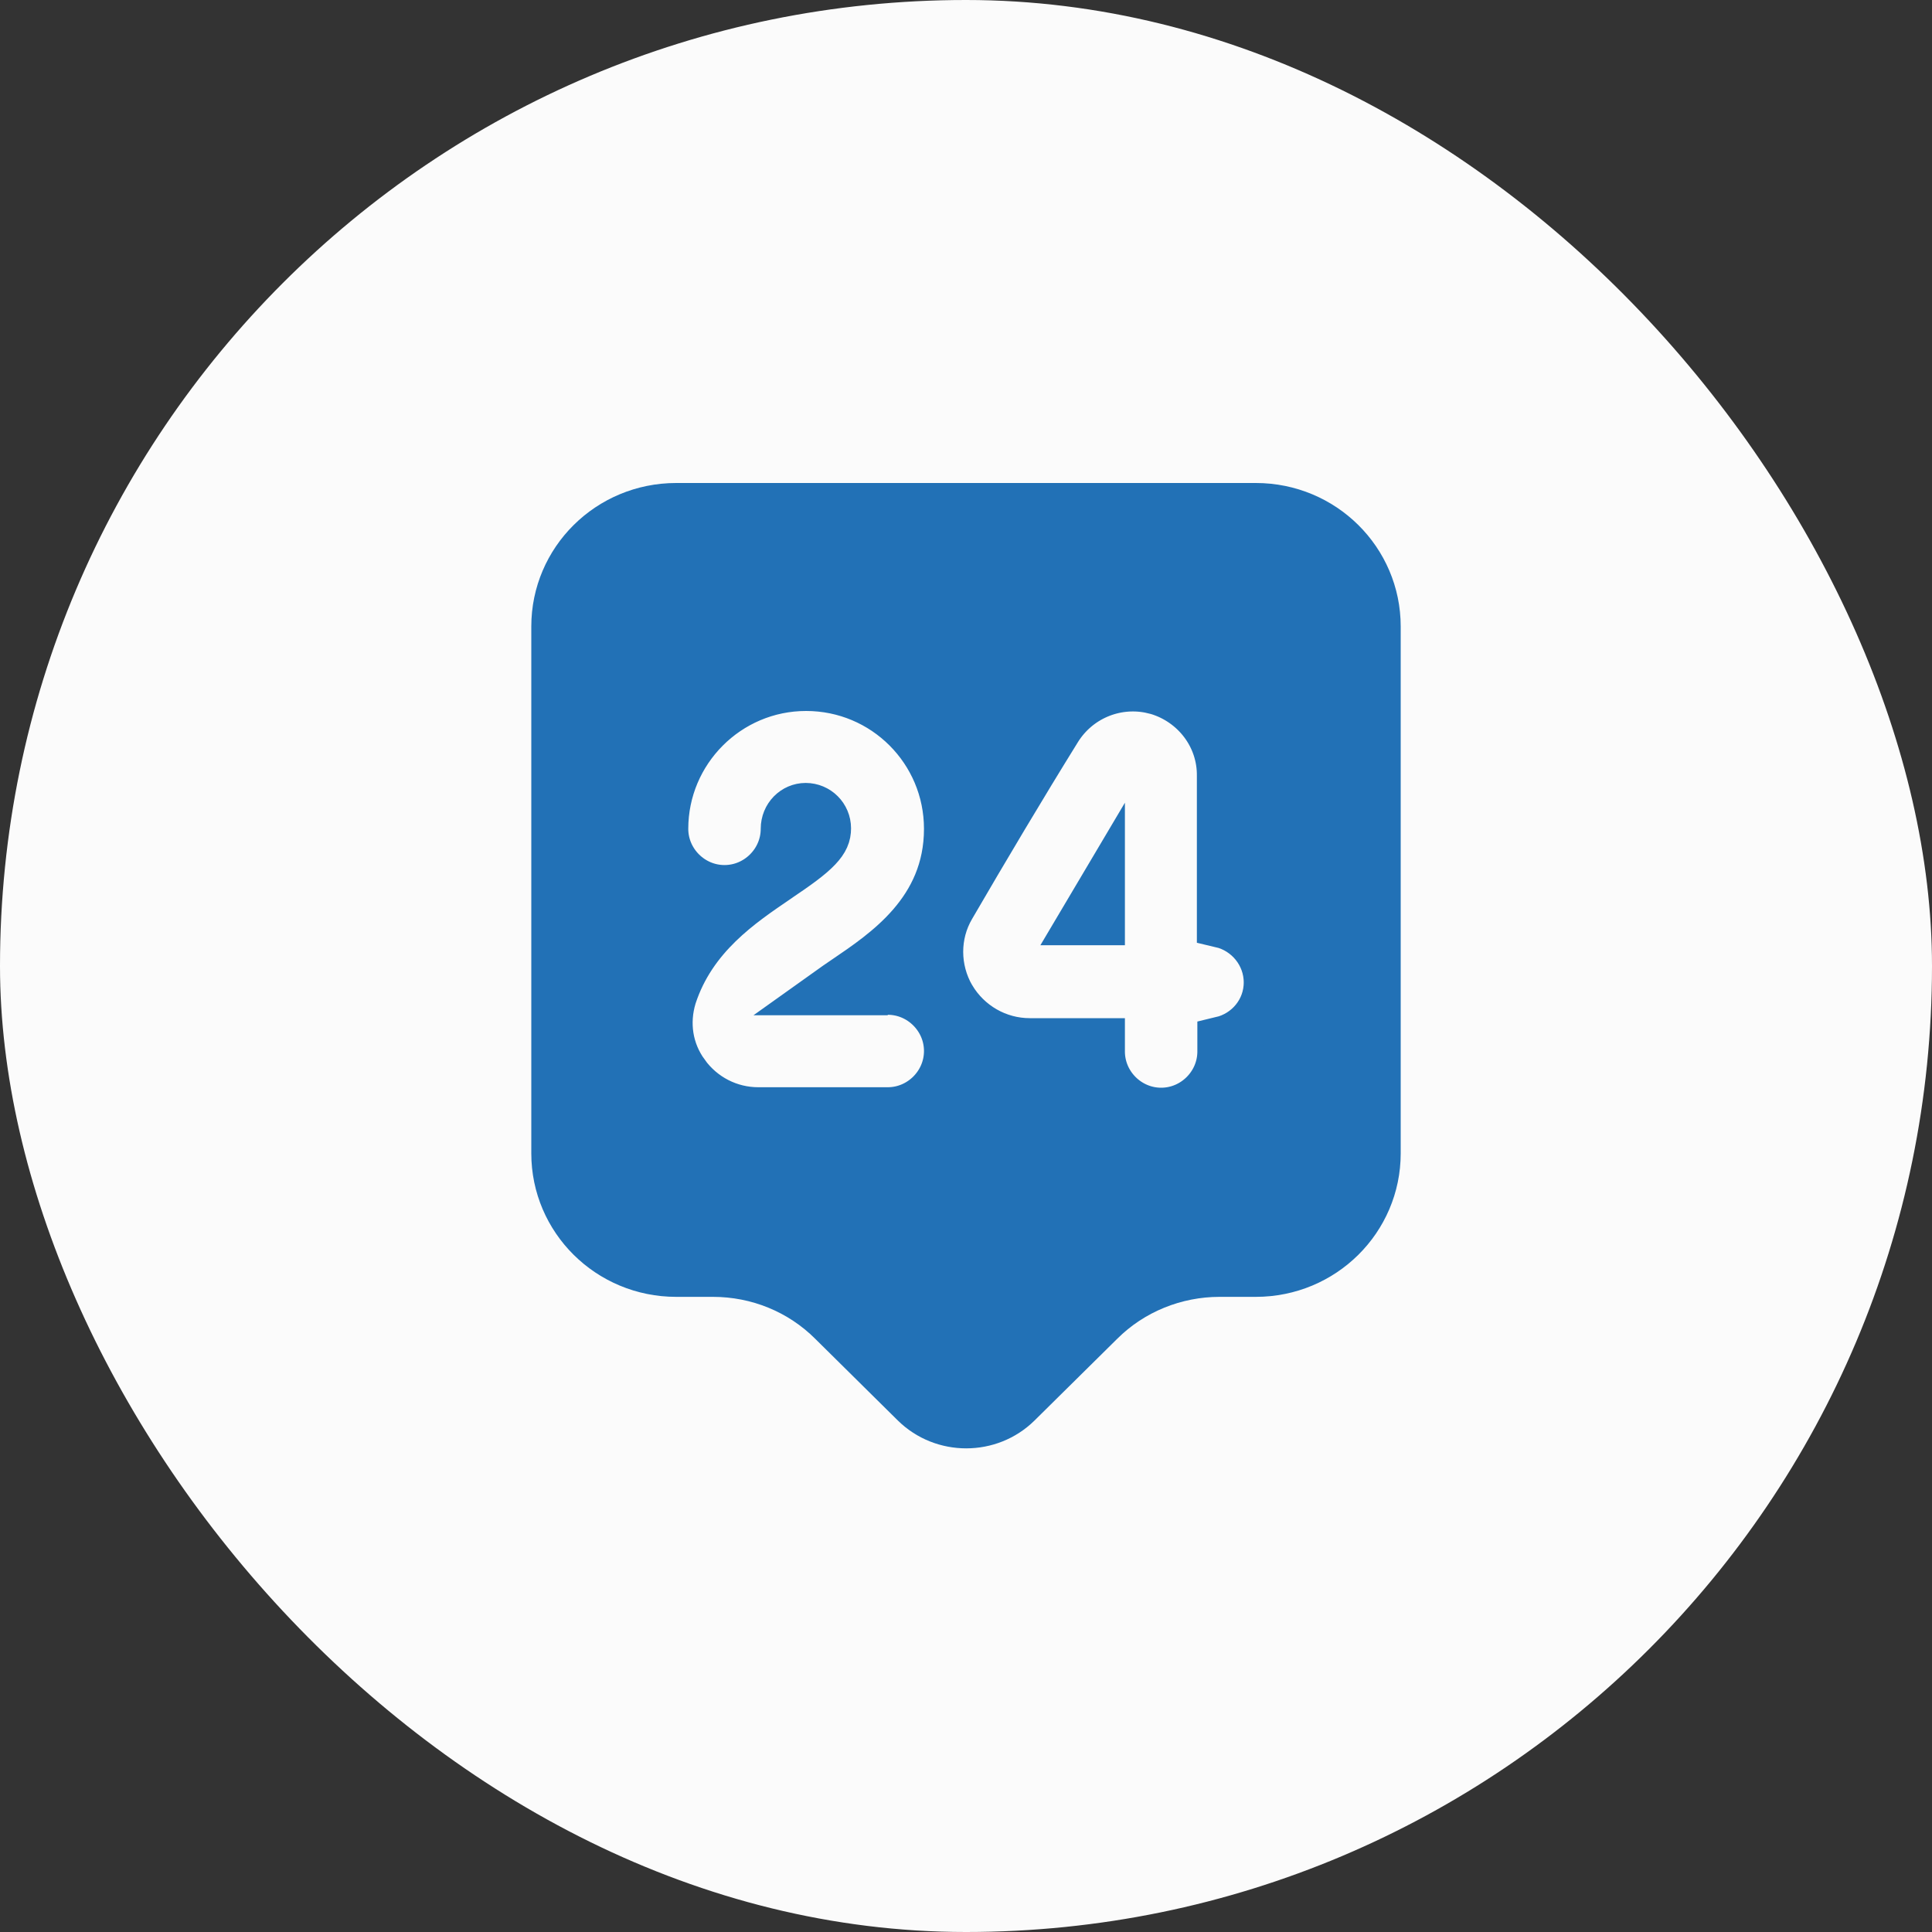
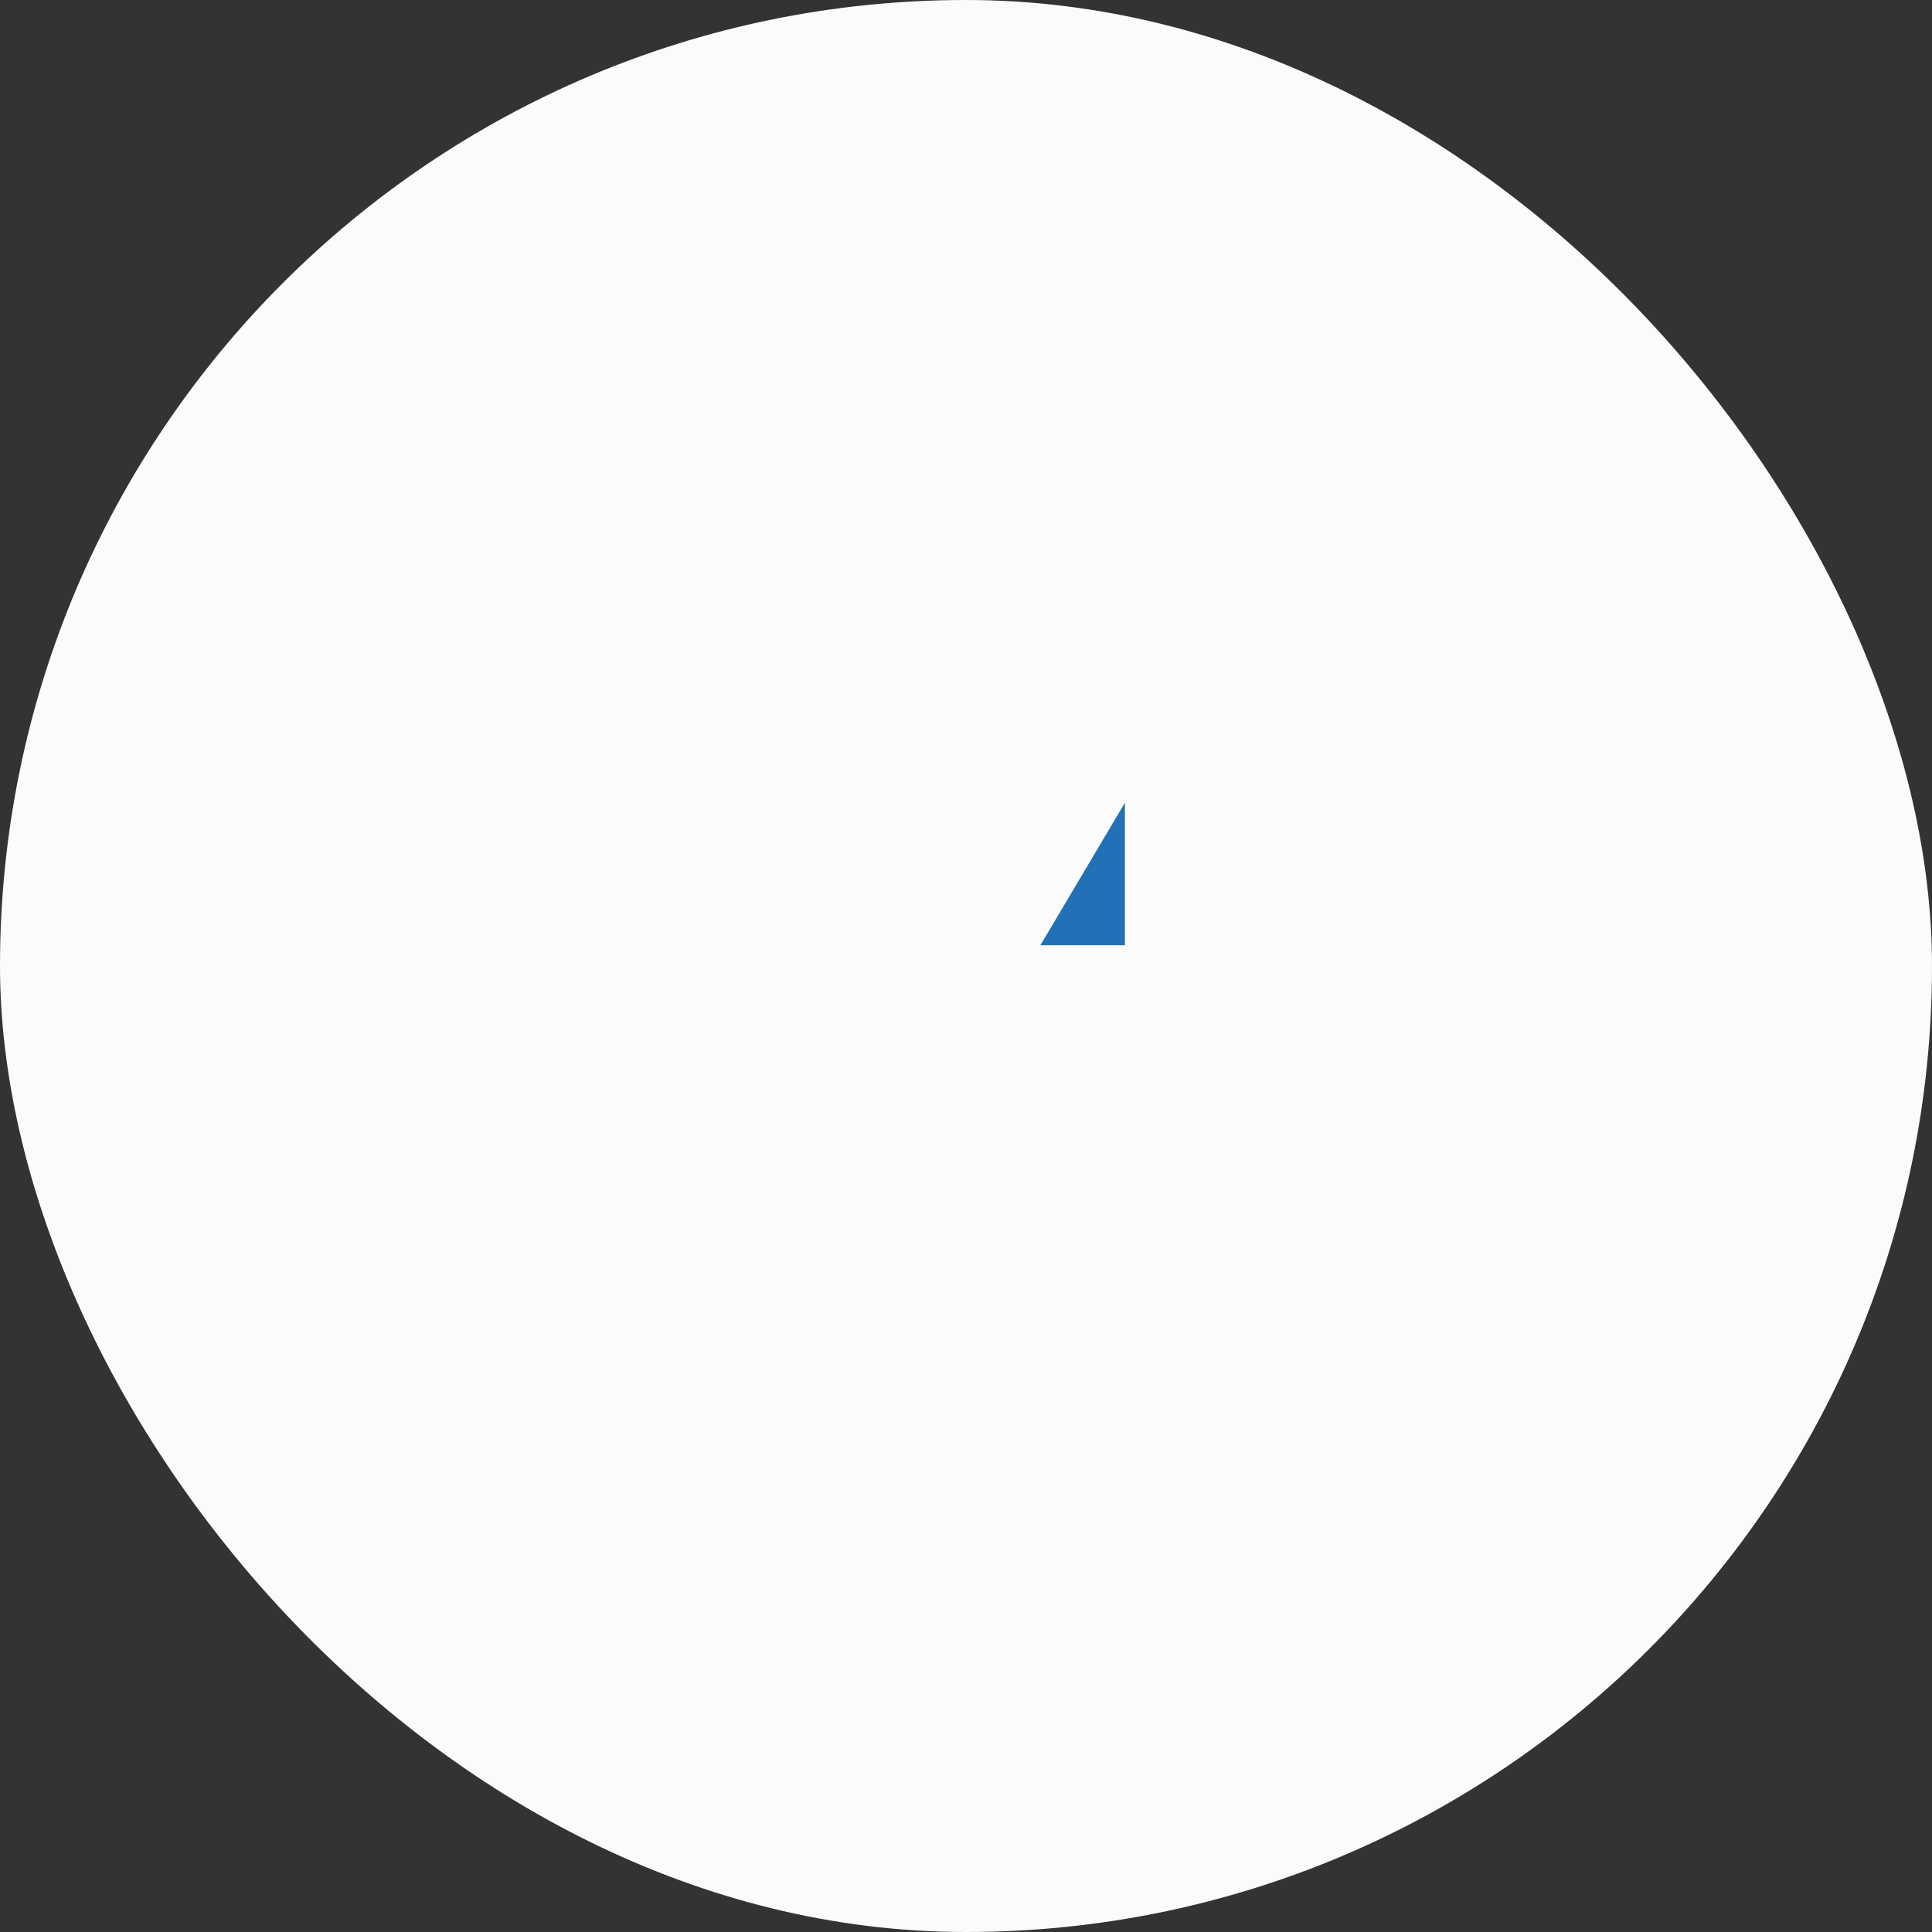
<svg xmlns="http://www.w3.org/2000/svg" width="40" height="40" viewBox="0 0 40 40" fill="none">
  <rect x="0" y="0" width="40" height="40" fill="#333333" stroke="none" />
  <rect width="40" height="40" rx="20" fill="#FBFBFB" />
-   <path d="M14 10.5H26C27.388 10.5 28.5 11.61 28.5 12.97V23.88C28.5 25.239 27.388 26.35 26 26.35H25.25C24.332 26.35 23.434 26.709 22.778 27.364L21.068 29.054C20.483 29.631 19.526 29.631 18.94 29.054L17.231 27.364C16.576 26.71 15.689 26.35 14.76 26.35H14C12.612 26.35 11.5 25.239 11.5 23.88V12.97C11.5 11.61 12.612 10.5 14 10.5ZM23.808 14.264C23.07 14.12 22.308 14.439 21.896 15.095L21.895 15.097C21.172 16.262 20.379 17.596 19.697 18.769C19.355 19.347 19.359 20.069 19.697 20.651L19.7 20.655C20.039 21.224 20.651 21.58 21.32 21.58H22.79V21.77C22.79 22.456 23.354 23.02 24.04 23.02C24.726 23.02 25.29 22.456 25.29 21.77V21.545C25.833 21.416 26.25 20.933 26.25 20.34C26.25 19.75 25.833 19.251 25.28 19.122V16.07C25.291 15.239 24.735 14.531 23.963 14.301L23.955 14.299L23.808 14.264ZM16.69 14.22C15.063 14.22 13.75 15.545 13.75 17.16C13.75 17.846 14.314 18.41 15 18.41C15.686 18.41 16.25 17.846 16.25 17.16C16.25 16.902 16.45 16.71 16.68 16.71C16.924 16.71 17.12 16.907 17.12 17.15C17.12 17.283 17.079 17.396 16.932 17.552C16.764 17.73 16.499 17.919 16.09 18.195L16.088 18.197C15.348 18.703 14.335 19.37 13.925 20.624L13.921 20.637C13.759 21.175 13.838 21.757 14.185 22.231V22.232C14.538 22.722 15.098 23.01 15.7 23.01H18.38C19.066 23.01 19.63 22.446 19.63 21.76C19.63 21.074 19.066 20.51 18.38 20.51H17.88V20.52H17.16C17.265 20.445 17.379 20.366 17.501 20.283H17.502C18.317 19.727 19.63 18.869 19.63 17.16C19.63 15.534 18.316 14.22 16.69 14.22Z" fill="#2271B6" stroke="#2271B6" />
  <path d="M22.79 19.07H22.416C22.54 18.86 22.663 18.647 22.79 18.434V19.07Z" fill="#2271B6" stroke="#2271B6" />
</svg>